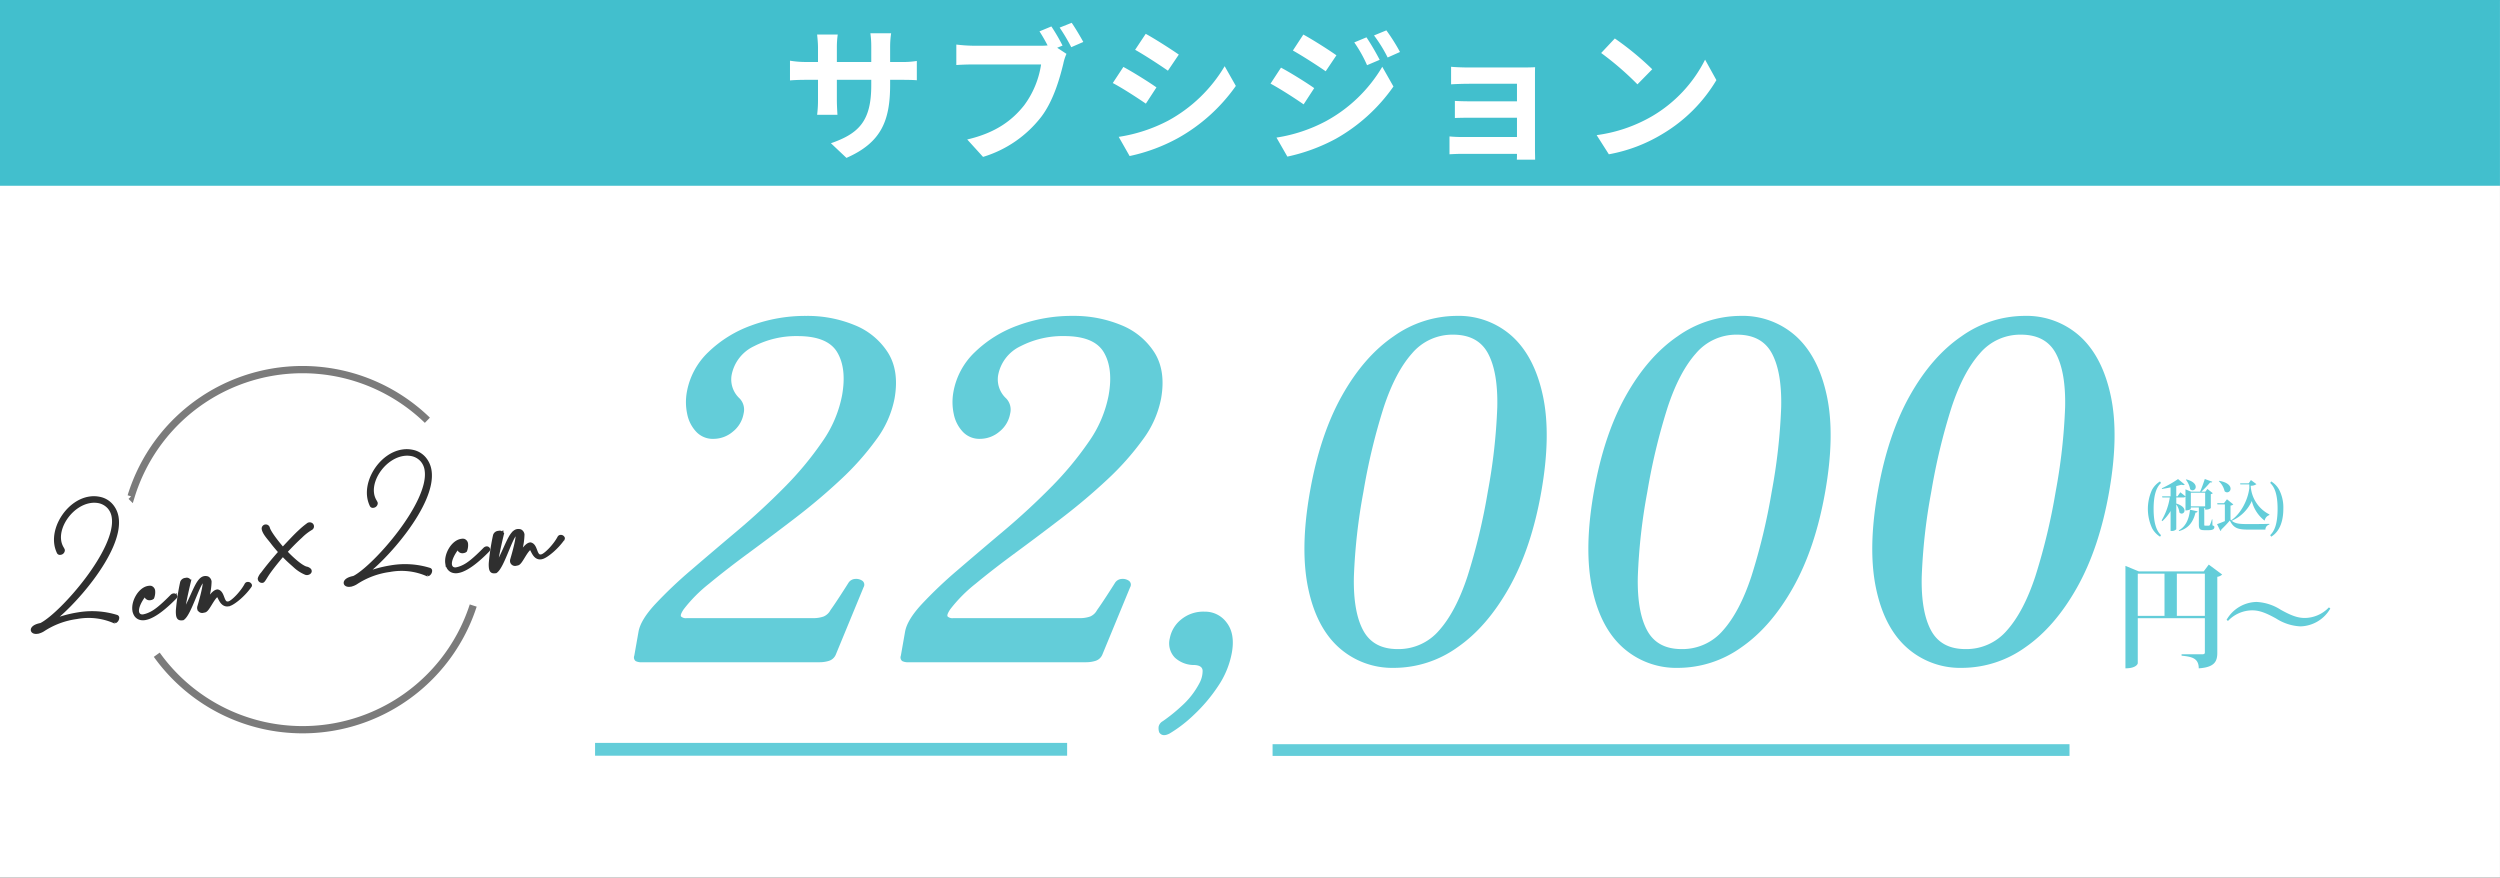
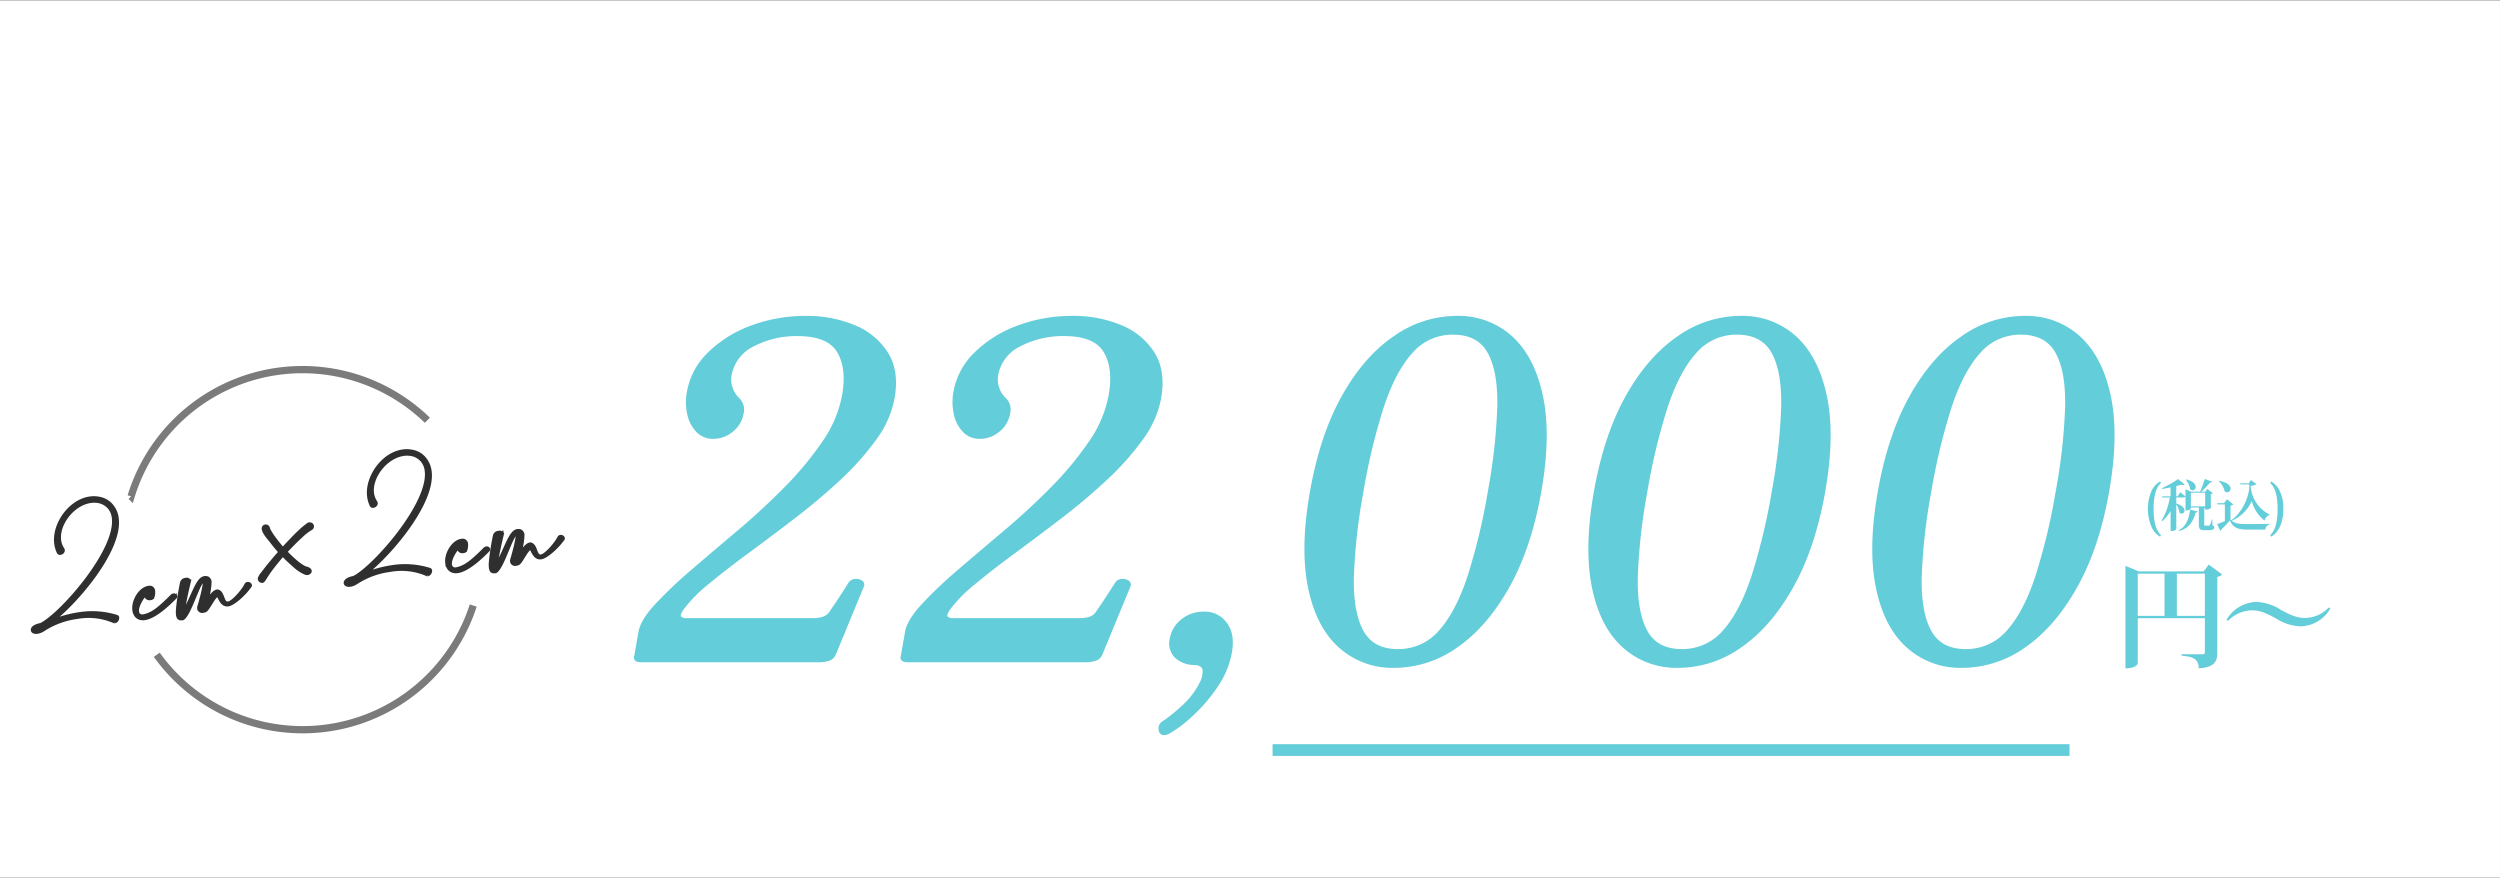
<svg xmlns="http://www.w3.org/2000/svg" id="サブシジョン" width="689" height="242" viewBox="0 0 689 242">
  <rect x="0" y="0" width="689" height="242" fill="#808080" stroke="none" />
  <defs>
    <style>
      .cls-1 {
        fill: #fff;
      }

      .cls-1, .cls-2, .cls-3, .cls-4, .cls-5, .cls-6 {
        fill-rule: evenodd;
      }

      .cls-2 {
        fill: #42bfcd;
      }

      .cls-3 {
        fill: #63cdd9;
      }

      .cls-4 {
        fill: none;
        stroke-width: 2px;
        opacity: 0.63;
      }

      .cls-4, .cls-6 {
        stroke: #2f2f2f;
      }

      .cls-5, .cls-6 {
        fill: #2f2f2f;
      }

      .cls-6 {
        stroke-width: 1px;
      }
    </style>
  </defs>
  <path id="長方形_53_のコピー" data-name="長方形 53 のコピー" class="cls-1" d="M-0.48.125H688.989v241.75H-0.48V0.125Z" />
-   <path id="長方形_53" data-name="長方形 53" class="cls-2" d="M-0.48-.194H688.989V51.195H-0.48V-0.194Z" />
  <g id="Price">
    <path id="_22_000_円_" data-name="22,000 円～" class="cls-3" d="M225.957,182.51a8.392,8.392,0,0,0,2.526-.388,3.02,3.02,0,0,0,1.849-1.682l7.681-18.624a1.332,1.332,0,0,0-.339-1.746,2.994,2.994,0,0,0-1.978-.518,2.331,2.331,0,0,0-1.876,1.1q-0.721,1.164-2.32,3.621t-2.623,3.88a3.846,3.846,0,0,1-1.861,1.746,8.3,8.3,0,0,1-3.054.453H189.3a1.943,1.943,0,0,1-1.6-.453c-0.207-.3.042-0.97,0.741-2a40.332,40.332,0,0,1,7-7.048q4.767-3.945,11.011-8.537t12.823-9.635q6.578-5.044,12.388-10.476a75.369,75.369,0,0,0,9.84-11.059,27.747,27.747,0,0,0,5.034-11.317q1.346-7.629-1.839-12.675a19.4,19.4,0,0,0-9.208-7.566,34.009,34.009,0,0,0-13.265-2.522,42.963,42.963,0,0,0-15.211,2.651,33.166,33.166,0,0,0-11.84,7.372,19.988,19.988,0,0,0-5.873,10.929,15.675,15.675,0,0,0,.091,6.078,9.943,9.943,0,0,0,2.5,4.915,6.226,6.226,0,0,0,4.7,1.94,8.261,8.261,0,0,0,5.4-2,8.13,8.13,0,0,0,2.947-4.98,4.442,4.442,0,0,0-1.082-4.139,7.118,7.118,0,0,1-2.245-6.337,11.054,11.054,0,0,1,6.21-8.084,25.357,25.357,0,0,1,12-2.781q8.276,0,10.919,4.462t1.34,11.834a33.083,33.083,0,0,1-5.5,12.869,90.487,90.487,0,0,1-10.5,12.61q-6.142,6.209-12.9,11.9t-12.7,10.8a120.556,120.556,0,0,0-9.941,9.441q-4,4.335-4.567,7.567l-1.164,6.6a1.285,1.285,0,0,0,.384,1.487,3.394,3.394,0,0,0,1.625.324h49.148Zm73.463,0a8.392,8.392,0,0,0,2.526-.388,3.017,3.017,0,0,0,1.849-1.682l7.682-18.624a1.333,1.333,0,0,0-.34-1.746,2.992,2.992,0,0,0-1.978-.518,2.333,2.333,0,0,0-1.876,1.1q-0.721,1.164-2.32,3.621t-2.623,3.88a3.846,3.846,0,0,1-1.861,1.746,8.3,8.3,0,0,1-3.054.453H262.763a1.943,1.943,0,0,1-1.6-.453q-0.309-.451.741-2a40.332,40.332,0,0,1,7-7.048q4.768-3.945,11.011-8.537t12.823-9.635q6.577-5.044,12.388-10.476a75.369,75.369,0,0,0,9.84-11.059A27.747,27.747,0,0,0,320,109.822q1.345-7.629-1.839-12.675a19.405,19.405,0,0,0-9.207-7.566,34.017,34.017,0,0,0-13.266-2.522,42.963,42.963,0,0,0-15.211,2.651,33.174,33.174,0,0,0-11.84,7.372,19.988,19.988,0,0,0-5.873,10.929,15.675,15.675,0,0,0,.091,6.078,9.951,9.951,0,0,0,2.5,4.915,6.227,6.227,0,0,0,4.7,1.94,8.258,8.258,0,0,0,5.4-2,8.13,8.13,0,0,0,2.947-4.98,4.445,4.445,0,0,0-1.081-4.139,7.116,7.116,0,0,1-2.246-6.337,11.053,11.053,0,0,1,6.211-8.084,25.352,25.352,0,0,1,12-2.781q8.275,0,10.919,4.462t1.339,11.834a33.053,33.053,0,0,1-5.5,12.869,90.487,90.487,0,0,1-10.5,12.61q-6.141,6.209-12.9,11.9t-12.7,10.8a120.368,120.368,0,0,0-9.94,9.441q-4,4.335-4.568,7.567l-1.164,6.6a1.285,1.285,0,0,0,.384,1.487,3.394,3.394,0,0,0,1.625.324H299.42Zm29.528,14.58a44.384,44.384,0,0,0,6.7-7.9,24.256,24.256,0,0,0,3.857-9.341q0.918-5.194-1.421-8.235a7.344,7.344,0,0,0-6.1-3.04,9.589,9.589,0,0,0-6.525,2.211,8.668,8.668,0,0,0-3.051,5.085,5.662,5.662,0,0,0,1.375,5.361,7.763,7.763,0,0,0,5.388,2.045q2.192,0.11,2.269,1.548a7.061,7.061,0,0,1-.805,3.316,22.343,22.343,0,0,1-5.074,6.522,46.325,46.325,0,0,1-5.087,4.09,2.306,2.306,0,0,0-1.138,1.437,3.4,3.4,0,0,0,.15,1.659q0.87,1.326,2.815.331A36.758,36.758,0,0,0,328.948,197.09Zm72.678-18.655q8.171-5.625,14.29-16.49t8.858-26.385q2.759-15.647.458-26.449t-8.485-16.426a21.991,21.991,0,0,0-15.369-5.626,30.172,30.172,0,0,0-17.289,5.626q-8.233,5.626-14.277,16.426t-8.8,26.449q-2.74,15.521-.516,26.385t8.474,16.49a22.053,22.053,0,0,0,15.306,5.627A30.065,30.065,0,0,0,401.626,178.435Zm-25.94-4.72q-2.773-5.172-2.55-14.874a158.4,158.4,0,0,1,2.619-23.281,168.959,168.959,0,0,1,5.59-23.28q3.2-9.7,7.8-14.874a14.569,14.569,0,0,1,11.325-5.173q6.855,0,9.628,5.173t2.55,14.874a158.308,158.308,0,0,1-2.615,23.28,169.041,169.041,0,0,1-5.594,23.281q-3.2,9.7-7.8,14.874a14.7,14.7,0,0,1-11.452,5.173Q378.46,178.888,375.686,173.715Zm104.189,4.72q8.169-5.625,14.29-16.49t8.857-26.385q2.758-15.647.459-26.449T495,92.685a21.988,21.988,0,0,0-15.369-5.626,30.172,30.172,0,0,0-17.288,5.626q-8.234,5.626-14.278,16.426t-8.8,26.449q-2.74,15.521-.515,26.385t8.474,16.49a22.051,22.051,0,0,0,15.306,5.627A30.065,30.065,0,0,0,479.875,178.435Zm-25.94-4.72q-2.773-5.172-2.55-14.874A158.13,158.13,0,0,1,454,135.56a168.825,168.825,0,0,1,5.589-23.28q3.2-9.7,7.8-14.874a14.569,14.569,0,0,1,11.325-5.173q6.853,0,9.628,5.173t2.55,14.874a158.582,158.582,0,0,1-2.615,23.28,169.187,169.187,0,0,1-5.594,23.281q-3.2,9.7-7.8,14.874a14.7,14.7,0,0,1-11.453,5.173Q456.709,178.888,453.935,173.715Zm104.189,4.72q8.169-5.625,14.289-16.49t8.858-26.385q2.759-15.647.459-26.449t-8.486-16.426a21.991,21.991,0,0,0-15.369-5.626,30.175,30.175,0,0,0-17.289,5.626q-8.232,5.626-14.277,16.426t-8.8,26.449q-2.74,15.521-.515,26.385t8.473,16.49a22.053,22.053,0,0,0,15.306,5.627A30.068,30.068,0,0,0,558.124,178.435Zm-25.94-4.72q-2.773-5.172-2.551-14.874a158.4,158.4,0,0,1,2.619-23.281,168.959,168.959,0,0,1,5.59-23.28q3.2-9.7,7.8-14.874a14.566,14.566,0,0,1,11.325-5.173q6.853,0,9.627,5.173t2.551,14.874a158.582,158.582,0,0,1-2.615,23.28,169.187,169.187,0,0,1-5.594,23.281q-3.2,9.7-7.8,14.874a14.7,14.7,0,0,1-11.452,5.173Q534.957,178.888,532.184,173.715Zm75.156-16.24H589.455l-3.685-1.525v28.242c3.018,0,3.4-1.27,3.4-1.4V170.373h18.489v9.467c0,0.318-.191.477-0.7,0.477h-5.718V180.7c2.668,0.286,4.733.6,4.733,3.494,4.416-.286,5.115-1.969,5.115-4.288V158.968a2.275,2.275,0,0,0,1.334-.635l-3.685-2.732Zm-10.8.636v11.627h-7.37V158.111h7.37Zm3.4,0h7.72v11.627h-7.72V158.111Zm41.915,9.276a9.26,9.26,0,0,1-6.7,2.923c-2.16,0-4.1-.89-6.576-2.256a13.586,13.586,0,0,0-6.672-2.16,9.762,9.762,0,0,0-8.259,4.924l0.381,0.318a9.26,9.26,0,0,1,6.7-2.923c2.16,0,4.1.889,6.576,2.255a13.588,13.588,0,0,0,6.671,2.161,9.763,9.763,0,0,0,8.26-4.924Z" />
    <path id="税込" class="cls-3" d="M595.573,147.484c-1.186-1.156-2.023-3.088-2.038-7.211,0-4.077.852-6.039,2.038-7.165l-0.273-.426a6.132,6.132,0,0,0-2.222,2.358,12.673,12.673,0,0,0,.061,10.573,6.338,6.338,0,0,0,2.176,2.3Zm14.037-4.351a9.959,9.959,0,0,1-.562,1.552,0.369,0.369,0,0,1-.381.182h-0.928c-0.243,0-.243-0.015-0.243-0.395V140.03c0.106-.016.182-0.031,0.243-0.046v0.456h0.3a1.959,1.959,0,0,0,1.262-.41v-3.849a0.975,0.975,0,0,0,.548-0.259l-1.491-1.171-0.563.76h-1.11a28.643,28.643,0,0,0,2.434-2.555,1.092,1.092,0,0,0,.213.015,0.34,0.34,0,0,0,.38-0.2l-2.069-.76c-0.319,1.019-.852,2.479-1.293,3.5h-2.48l-1.551-.654V136.8l-1.415-1.125-0.776,1.11h-0.35V133.96c0.517-.122.989-0.244,1.384-0.365a2.041,2.041,0,0,0,.548.091,0.559,0.559,0,0,0,.411-0.137l-1.856-1.521a29.075,29.075,0,0,1-4.473,2.54l0.061,0.183c0.761-.107,1.567-0.259,2.358-0.426v2.464h-2.343l0.077,0.305H598a17.819,17.819,0,0,1-2.251,6.328l0.2,0.2a12.494,12.494,0,0,0,2.266-2.784v5.492h0.274a1.624,1.624,0,0,0,1.293-.472v-6.83a4.412,4.412,0,0,1,.852,2.19,0.836,0.836,0,0,0,.624.335,0.824,0.824,0,0,0,.791-0.867c0-.594-0.563-1.385-2.267-1.917v-1.673h1.841a0.742,0.742,0,0,0,.7-0.244v3.818c1.277,0,1.475-.517,1.475-0.532v-0.289h2.206v4.609c0,1.324.213,1.659,1.567,1.659H608.7c1.141,0,1.582-.305,1.582-0.852,0-.213-0.046-0.289-0.533-0.487l-0.015-1.643H609.61ZM603.8,135.8h3.94v3.743H603.8V135.8Zm-1.369-3.574a5.637,5.637,0,0,1,1.171,2.586,0.9,0.9,0,0,0,.67.319,0.91,0.91,0,0,0,.867-0.958c0-.67-0.639-1.552-2.6-2.054Zm1.126,8.245c-0.274,2.905-1.385,4.807-3.1,5.7l0.137,0.183c2.267-.669,3.758-2.115,4.488-5.1a0.493,0.493,0,0,0,.578-0.32Zm21.893,1.308a9.393,9.393,0,0,1-5.157-7.911,2.543,2.543,0,0,0,1.582-.441l-1.521-1.125-0.609.9h-2.358l0.046,0.3H619.9l0.015,1c-0.411,3.53-2.51,7.211-4.96,8.854l0.122,0.167a10.774,10.774,0,0,0,5.522-5.446,9.876,9.876,0,0,0,3.53,5.416,2,2,0,0,1,1.293-1.536Zm-13.935-9.158a5.33,5.33,0,0,1,1.583,2.754,1.049,1.049,0,0,0,.7.319,0.986,0.986,0,0,0,.944-1.019c0-.761-0.776-1.75-3.134-2.16Zm2.237,4.975-0.822,1.08h-1.871l0.076,0.334h2.039v4.61c-0.807.334-1.613,0.654-2.161,0.836l0.928,1.872a0.375,0.375,0,0,0,.244-0.381,29.127,29.127,0,0,0,2.358-2.5c1.019,2.085,2.19,2.51,5.02,2.51h4.777a1.432,1.432,0,0,1,1.095-1.384v-0.2c-1.871.061-4.184,0.061-5.9,0.061-2.707,0-3.757-.152-4.807-1.232v-3.864a1.33,1.33,0,0,0,.776-0.319Zm11.914-4.488c1.2,1.126,2.038,3.088,2.038,7.165-0.015,4.123-.837,6.055-2.038,7.211l0.273,0.426c2.541-1.522,3.347-4.655,3.347-7.667a10.675,10.675,0,0,0-1.126-5.218,6.075,6.075,0,0,0-2.221-2.343Z" />
    <path id="線_6" data-name="線 6" class="cls-3" d="M350.722,208.33V205.1H570.357v3.23H350.722Z" />
-     <path id="線_6_のコピー" data-name="線 6 のコピー" class="cls-3" d="M164,208.275v-3.533H294.1v3.533H164Z" />
  </g>
  <path id="サブシジョン-2" data-name="サブシジョン" class="cls-1" d="M245.319,23.322V22h2.959c2.12,0,3.52.04,4.4,0.12V16.8a23.7,23.7,0,0,1-4.4.28h-2.959v-4.2a25.192,25.192,0,0,1,.28-3.719H239.88a26.388,26.388,0,0,1,.24,3.719v4.2h-9.479V13.124a24.438,24.438,0,0,1,.24-3.6H225.2c0.12,1.2.24,2.44,0.24,3.6v3.959h-3.4a26,26,0,0,1-4.32-.36v5.439c0.88-.08,2.32-0.16,4.32-0.16h3.4v5.439a32.339,32.339,0,0,1-.24,4.2h5.6c-0.04-.8-0.16-2.44-0.16-4.2V22h9.479v1.52c0,9.838-3.4,13.278-11.118,15.957l4.279,4.039C242.919,39.279,245.319,33.24,245.319,23.322Zm44.44-16.037-3.28,1.36c0.76,1.16,1.56,2.56,2.24,3.879a16.8,16.8,0,0,1-1.88.08H268.322a44.537,44.537,0,0,1-4.759-.32v5.639c1.04-.08,2.92-0.16,4.759-0.16h18.6a25.128,25.128,0,0,1-4.679,11.278c-3.239,4.079-7.759,7.559-15.677,9.4l4.359,4.8A31.943,31.943,0,0,0,287,32.161c3.36-4.439,5.079-10.638,6.039-14.558a13.056,13.056,0,0,1,.88-2.76l-2.56-1.68,1.48-.6A52.725,52.725,0,0,0,289.759,7.285Zm5.6-1-3.32,1.32a51.821,51.821,0,0,1,3.2,5.4l3.319-1.44C297.8,10.164,296.358,7.725,295.358,6.285Zm20.4,3.039-2.92,4.4c2.64,1.48,6.8,4.2,9.039,5.759l3-4.439C322.8,13.6,318.4,10.764,315.762,9.324Zm-7.439,28.4,3,5.279A48.658,48.658,0,0,0,324.68,38.04,48.3,48.3,0,0,0,340.6,23.682l-3.08-5.439a40.764,40.764,0,0,1-15.557,15A43.342,43.342,0,0,1,308.323,37.72Zm1.28-19.277-2.92,4.439c2.68,1.4,6.839,4.119,9.119,5.679l2.919-4.479C316.682,22.642,312.282,19.883,309.6,18.443Zm67-8.159-3.36,1.4a36.124,36.124,0,0,1,3.52,6.279l3.479-1.48A68.008,68.008,0,0,0,376.6,10.284Zm5.479-1.92-3.4,1.4a38.5,38.5,0,0,1,3.759,6.079l3.4-1.52A51.287,51.287,0,0,0,382.078,8.364ZM359.2,9.524l-2.88,4.4c2.64,1.48,6.8,4.159,9.039,5.719l2.959-4.4C366.241,13.764,361.841,10.964,359.2,9.524Zm-7.4,28.4,3,5.239a50.292,50.292,0,0,0,13.357-4.919,48.25,48.25,0,0,0,15.878-14.4l-3.08-5.439a40.481,40.481,0,0,1-15.557,15A42.89,42.89,0,0,1,351.8,37.92Zm1.24-19.277-2.88,4.4c2.68,1.44,6.839,4.119,9.119,5.719l2.919-4.479C360.162,22.842,355.762,20.083,353.043,18.643Zm46.879-.24v4.839c0.96-.08,3.48-0.16,4.96-0.16h13.2v4.839H405.321c-1.519,0-3.319-.04-4.359-0.12V32.52c0.92-.04,2.84-0.08,4.359-0.08h12.758V37.76H402.962a34.358,34.358,0,0,1-3.48-.16v4.919c0.68-.04,2.32-0.12,3.44-0.12h15.157c0,0.6,0,1.24-.04,1.6h5.04c0-.72-0.04-2.08-0.04-2.72V21.2c0-.84,0-2.16.04-2.68-0.64.04-2.12,0.08-3.08,0.08H404.882C403.4,18.6,400.962,18.523,399.922,18.4Zm45.12-7.8-3.759,4a83.138,83.138,0,0,1,10,8.639l4.079-4.159A80.7,80.7,0,0,0,445.042,10.6Zm-5,26.636,3.359,5.279A43.3,43.3,0,0,0,458.24,36.88a42.533,42.533,0,0,0,14.8-14.8l-3.12-5.639A37.661,37.661,0,0,1,455.36,32,41.215,41.215,0,0,1,440.043,37.24Z" />
  <g id="〇">
    <path id="楕円形_5_のコピー_3" data-name="楕円形 5 のコピー 3" class="cls-4" d="M130.419,166.885a49.416,49.416,0,0,1-87.214,13.558m-7.077-43.652a49.409,49.409,0,0,1,81.655-20.967" />
    <path id="_" data-name="×" class="cls-5" d="M83.214,148.2a13.685,13.685,0,0,1,2.683-2.112,1.122,1.122,0,0,0,.343-1.77,1.258,1.258,0,0,0-1.77,0,20.428,20.428,0,0,0-2.112,1.77c-1.2,1.085-2.74,2.74-4.4,4.51-1.713-2-3.368-4.282-3.6-5.195a1.137,1.137,0,0,0-2.226.457c0.228,1.313,1.6,2.74,2.4,3.767,0.628,0.857,1.37,1.713,2.055,2.512-1.655,1.884-3.311,3.882-4.624,5.652a4.247,4.247,0,0,0-.913,1.541,1.168,1.168,0,0,0,1.2,1.313c0.742,0,.913-0.8,2.226-2.683,0.856-1.2,2.112-2.8,3.482-4.4,0.913,0.971,1.884,1.827,2.854,2.684a10.747,10.747,0,0,0,3.311,2.169c0.971,0.342,2.284-.514,1.6-1.6a2.27,2.27,0,0,0-1.313-.685c-1.427-.513-3.711-2.626-4.967-3.939l-0.114-.114C80.7,150.6,82.072,149.229,83.214,148.2Z" />
    <path id="_2cm_2cm" data-name="2cm×2cm" class="cls-6" d="M16.164,152.246a0.406,0.406,0,0,0,.454.173,0.81,0.81,0,0,0,.756-0.784l-0.029-.082c-0.049-.095-0.08-0.194-0.126-0.273a5.669,5.669,0,0,1-.849-2.243c-0.67-4.486,3.585-10.16,8.543-10.9a7,7,0,0,1,2.3.032,5.16,5.16,0,0,1,2.864,1.632,5.261,5.261,0,0,1,1.219,2.771c1.34,8.973-14.243,26.623-19.868,29.547-0.081.03-.146,0.057-0.21,0.083-1.665.319-2.3,0.982-2.229,1.469,0.055,0.37.538,0.624,1.309,0.508a4.329,4.329,0,0,0,1.538-.592,22.209,22.209,0,0,1,9.31-3.478A17.776,17.776,0,0,1,31.6,171.315l0.034,0a1.162,1.162,0,0,0,.728-1.088,0.31,0.31,0,0,0-.229-0.275,22.917,22.917,0,0,0-10.5-.707,33.347,33.347,0,0,0-8.043,2.326c5.853-3.921,20-19.619,18.618-28.861a6.638,6.638,0,0,0-1.54-3.428,5.753,5.753,0,0,0-3.294-1.875,7.443,7.443,0,0,0-2.681-.061c-5.493.825-10.018,7.33-9.225,12.639a7.817,7.817,0,0,0,.545,1.929C16.064,152.038,16.115,152.151,16.164,152.246Zm24.158,12.176a1,1,0,0,0,1.18.473,0.924,0.924,0,0,0,.511-0.224,4.136,4.136,0,0,0,.254-1.8,1.056,1.056,0,0,0-.7-0.923,1.608,1.608,0,0,0-.442-0.017l-0.2.03c-2.333.351-4.311,3.776-3.94,6.26a3.278,3.278,0,0,0,.4,1.157,2.126,2.126,0,0,0,1.514,1.032,2.966,2.966,0,0,0,1,0,5.578,5.578,0,0,0,1.481-.454c1.651-.71,3.9-2.328,6.823-5.307a0.369,0.369,0,0,0,.138-0.336,0.44,0.44,0,0,0-.54-0.255,0.732,0.732,0,0,0-.37.182c-2.833,2.882-4.623,4.347-6.2,5.024a7.314,7.314,0,0,1-1.7.549,1.505,1.505,0,0,1-.565,0,1.265,1.265,0,0,1-.953-0.633,1.381,1.381,0,0,1-.188-0.56c-0.279-1.868,2.008-5.045,3.036-5.725a0.089,0.089,0,0,1,.118.088A5.085,5.085,0,0,1,40.322,164.422Zm11.8-4.209c-0.006-.041.008-0.085,0-0.127a0.731,0.731,0,0,0-.927-0.322,1.108,1.108,0,0,0-1.057.768A60.694,60.694,0,0,0,49,167.861a7.238,7.238,0,0,0,.014,1.635c0.153,1.027.636,1.038,1.355,0.951,2-1.329,4.351-10.372,5.783-10.588l0.082-.012a0.457,0.457,0,0,1,.131.316c0.221,1.478-1.525,7.156-1.522,7.177a1.415,1.415,0,0,0,0,.4,0.9,0.9,0,0,0,1.2.638,2.562,2.562,0,0,0,.386-0.079c0.864-.235,2.034-3.329,3.353-4.3a0.223,0.223,0,0,1,.1-0.056c0.614-.092.969,2.982,2.994,2.678a2.919,2.919,0,0,0,.383-0.1c1.139-.36,3.91-2.54,5.663-5.091a0.3,0.3,0,0,0,.019-0.15,0.656,0.656,0,0,0-.708-0.4,0.455,0.455,0,0,0-.376.287c-1.228,2.284-3.669,4.708-4.668,5.026a1.63,1.63,0,0,1-.3.066c-1.76.265-1.3-2.953-2.943-3.315l-0.1.016c-1.269.19-2.942,3.276-3.187,3.313l-0.023-.018a18.808,18.808,0,0,1,.621-2,18,18,0,0,0,.558-3.968,1.257,1.257,0,0,0-.645-0.952,1.8,1.8,0,0,0-.785-0.071c-1.985.3-3.014,4.756-5.63,9.368a0.132,0.132,0,0,1-.1.057c-0.061.009-.091-0.049-0.106-0.152C50.371,167.382,52.124,160.213,52.124,160.213ZM102.4,139.284a0.4,0.4,0,0,0,.453.172,0.811,0.811,0,0,0,.757-0.784l-0.03-.081c-0.048-.1-0.08-0.194-0.126-0.273a5.681,5.681,0,0,1-.849-2.244c-0.67-4.486,3.585-10.16,8.543-10.905a6.967,6.967,0,0,1,2.3.033,5.155,5.155,0,0,1,2.864,1.631,5.261,5.261,0,0,1,1.219,2.772c1.34,8.972-14.243,26.622-19.868,29.547-0.081.029-.146,0.056-0.21,0.083-1.665.319-2.3,0.981-2.229,1.469,0.055,0.369.538,0.623,1.309,0.507a4.329,4.329,0,0,0,1.538-.592,22.208,22.208,0,0,1,9.31-3.478,17.77,17.77,0,0,1,10.456,1.212l0.033,0a1.163,1.163,0,0,0,.728-1.089,0.311,0.311,0,0,0-.229-0.275,22.9,22.9,0,0,0-10.5-.706,33.34,33.34,0,0,0-8.044,2.325c5.853-3.92,20-19.619,18.618-28.86a6.635,6.635,0,0,0-1.54-3.428,5.751,5.751,0,0,0-3.294-1.876,7.441,7.441,0,0,0-2.68-.061c-5.494.826-10.019,7.33-9.226,12.64a7.87,7.87,0,0,0,.545,1.928C102.3,139.075,102.353,139.188,102.4,139.284Zm24.158,12.175a1,1,0,0,0,1.179.473,0.929,0.929,0,0,0,.511-0.223,4.145,4.145,0,0,0,.254-1.8,1.056,1.056,0,0,0-.7-0.923,1.608,1.608,0,0,0-.442-0.017l-0.2.031c-2.333.35-4.311,3.775-3.94,6.259a3.26,3.26,0,0,0,.4,1.157,2.121,2.121,0,0,0,1.514,1.032,2.968,2.968,0,0,0,1,0,5.61,5.61,0,0,0,1.48-.453c1.652-.71,3.9-2.329,6.823-5.308a0.37,0.37,0,0,0,.138-0.336,0.441,0.441,0,0,0-.54-0.254,0.733,0.733,0,0,0-.371.181c-2.833,2.882-4.622,4.348-6.195,5.025a7.407,7.407,0,0,1-1.7.549,1.5,1.5,0,0,1-.565,0,1.267,1.267,0,0,1-.953-0.633,1.389,1.389,0,0,1-.188-0.559c-0.279-1.869,2.008-5.046,3.036-5.725a0.088,0.088,0,0,1,.118.087A5.085,5.085,0,0,1,126.56,151.459Zm11.8-4.209c-0.006-.041.008-0.085,0-0.126a0.732,0.732,0,0,0-.927-0.323,1.109,1.109,0,0,0-1.057.768,60.934,60.934,0,0,0-1.144,7.33,7.217,7.217,0,0,0,.015,1.635c0.153,1.026.636,1.038,1.355,0.95,2-1.329,4.351-10.372,5.783-10.587l0.082-.013a0.465,0.465,0,0,1,.131.316c0.221,1.479-1.526,7.157-1.522,7.177a1.41,1.41,0,0,0,0,.4,0.9,0.9,0,0,0,1.205.638,2.436,2.436,0,0,0,.385-0.079c0.865-.235,2.035-3.328,3.354-4.3a0.21,0.21,0,0,1,.1-0.057c0.614-.092.968,2.982,2.994,2.678a2.906,2.906,0,0,0,.383-0.1c1.138-.36,3.909-2.54,5.662-5.091a0.3,0.3,0,0,0,.02-0.15,0.657,0.657,0,0,0-.708-0.4,0.458,0.458,0,0,0-.376.287c-1.228,2.284-3.669,4.708-4.668,5.026a1.717,1.717,0,0,1-.3.067c-1.76.264-1.3-2.954-2.943-3.315l-0.1.015c-1.269.191-2.942,3.276-3.188,3.313l-0.023-.018a18.889,18.889,0,0,1,.621-2,17.95,17.95,0,0,0,.558-3.967,1.255,1.255,0,0,0-.644-0.953,1.8,1.8,0,0,0-.785-0.071c-1.985.3-3.014,4.756-5.63,9.369a0.134,0.134,0,0,1-.1.056c-0.062.009-.091-0.049-0.107-0.152C136.609,154.419,138.362,147.25,138.362,147.25Z" />
  </g>
</svg>